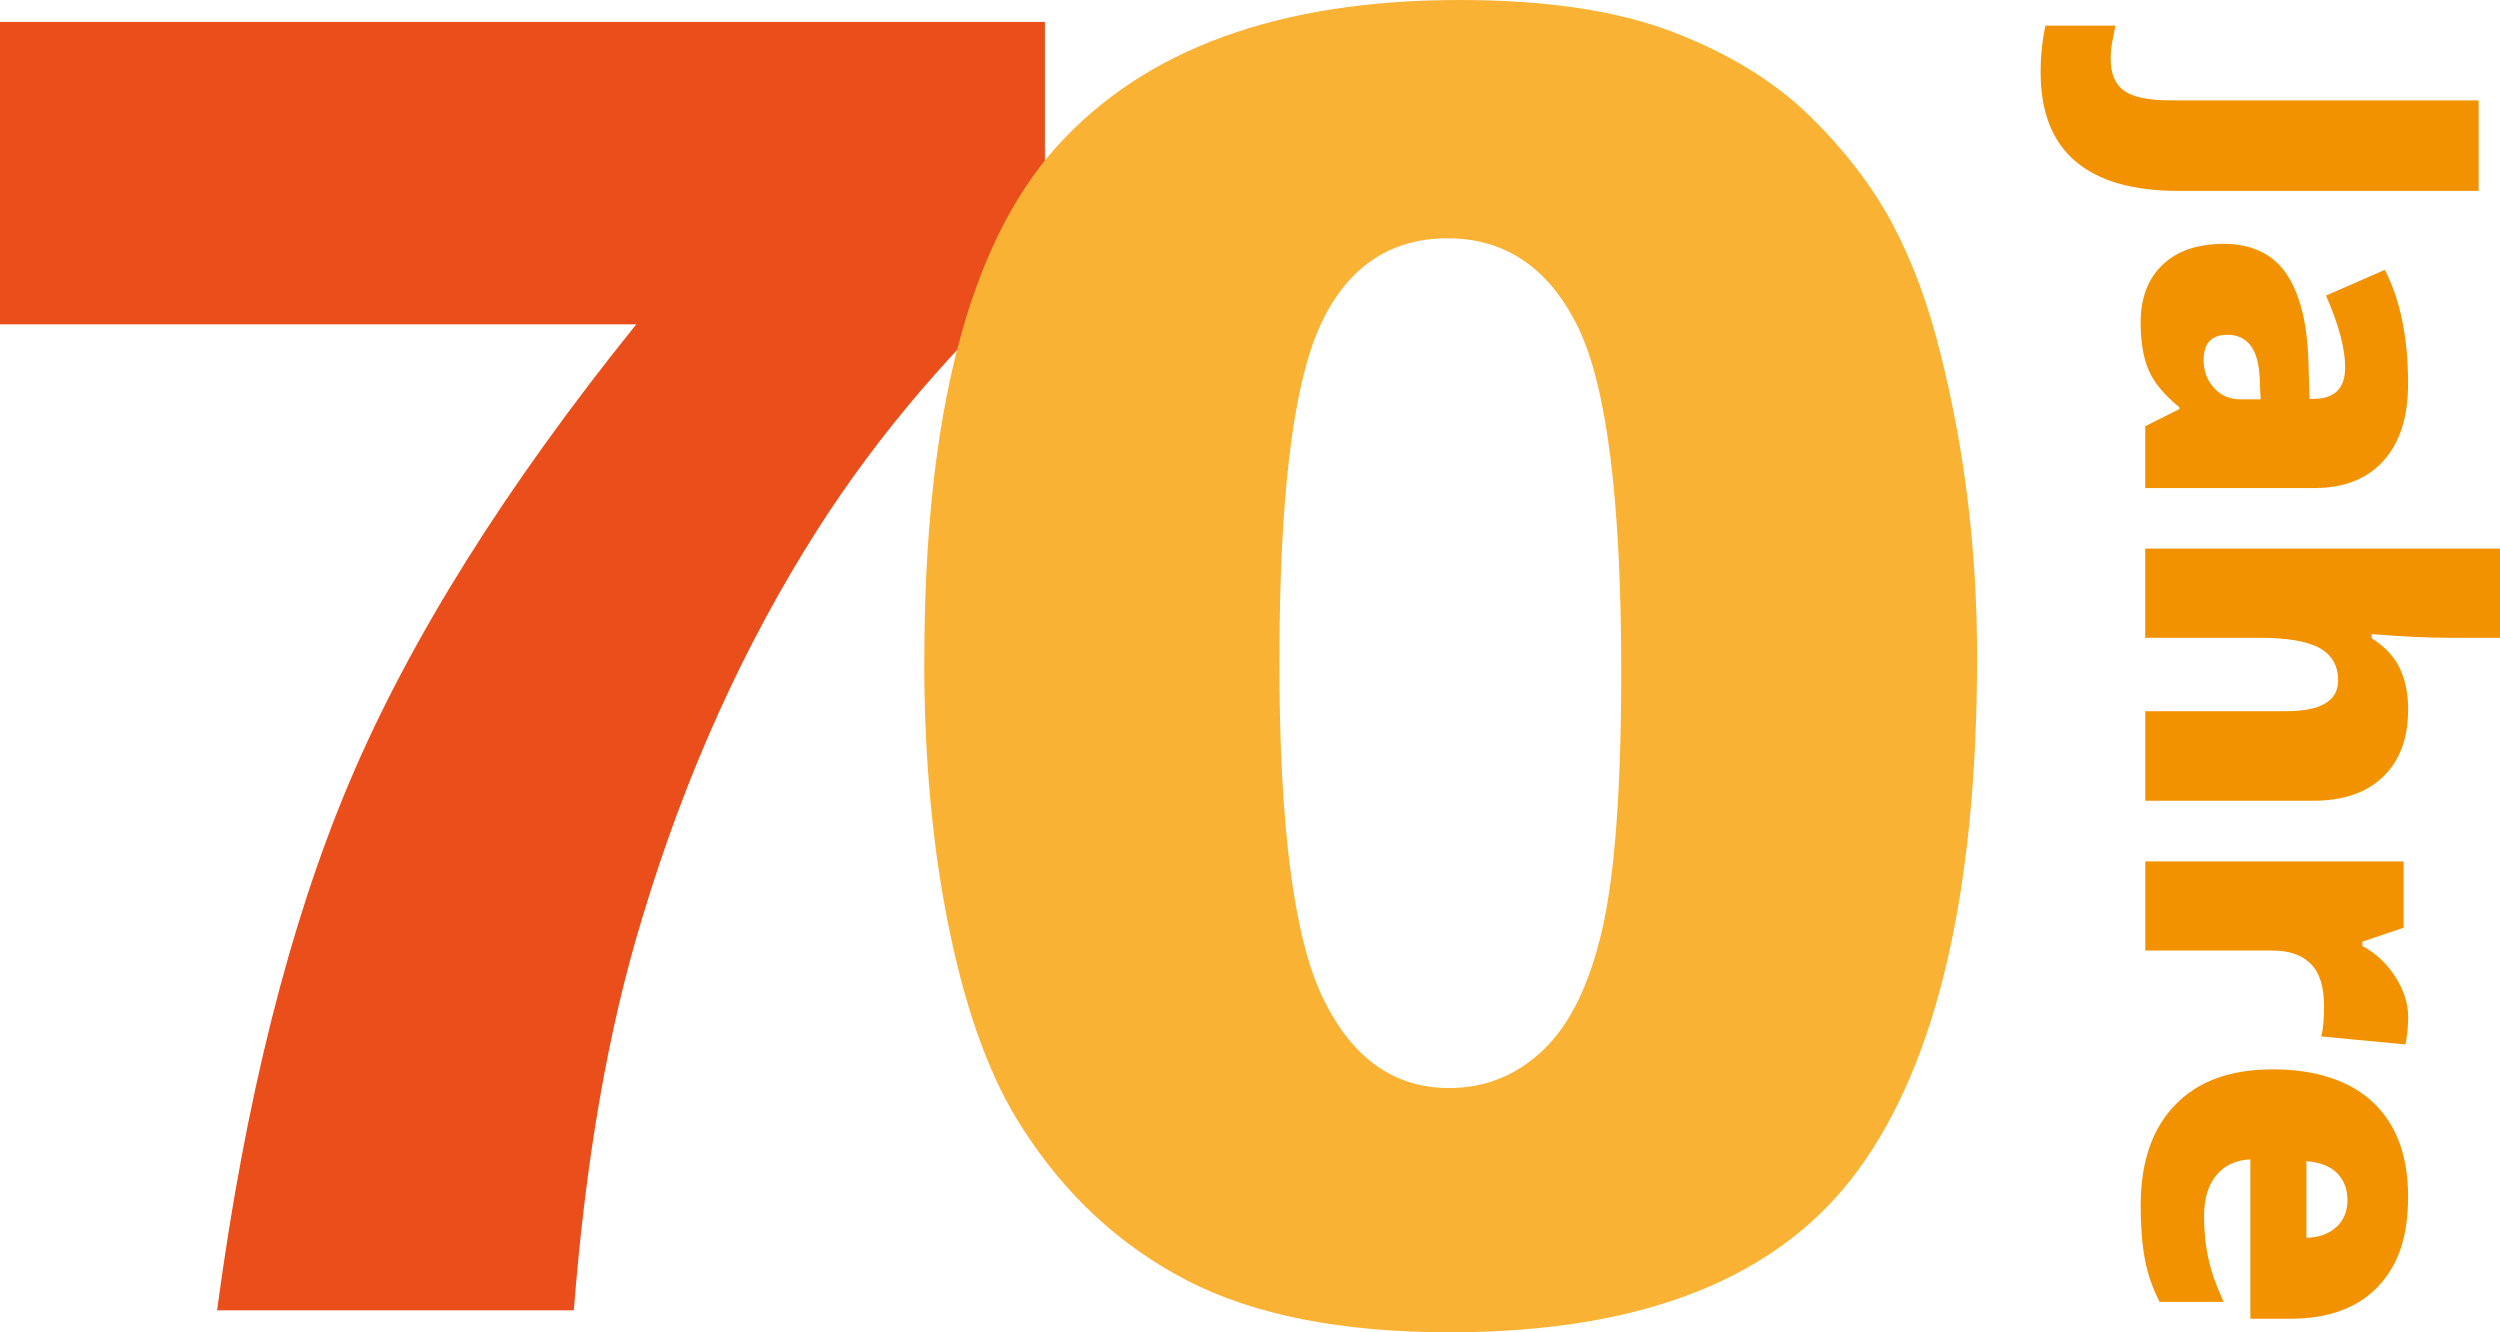
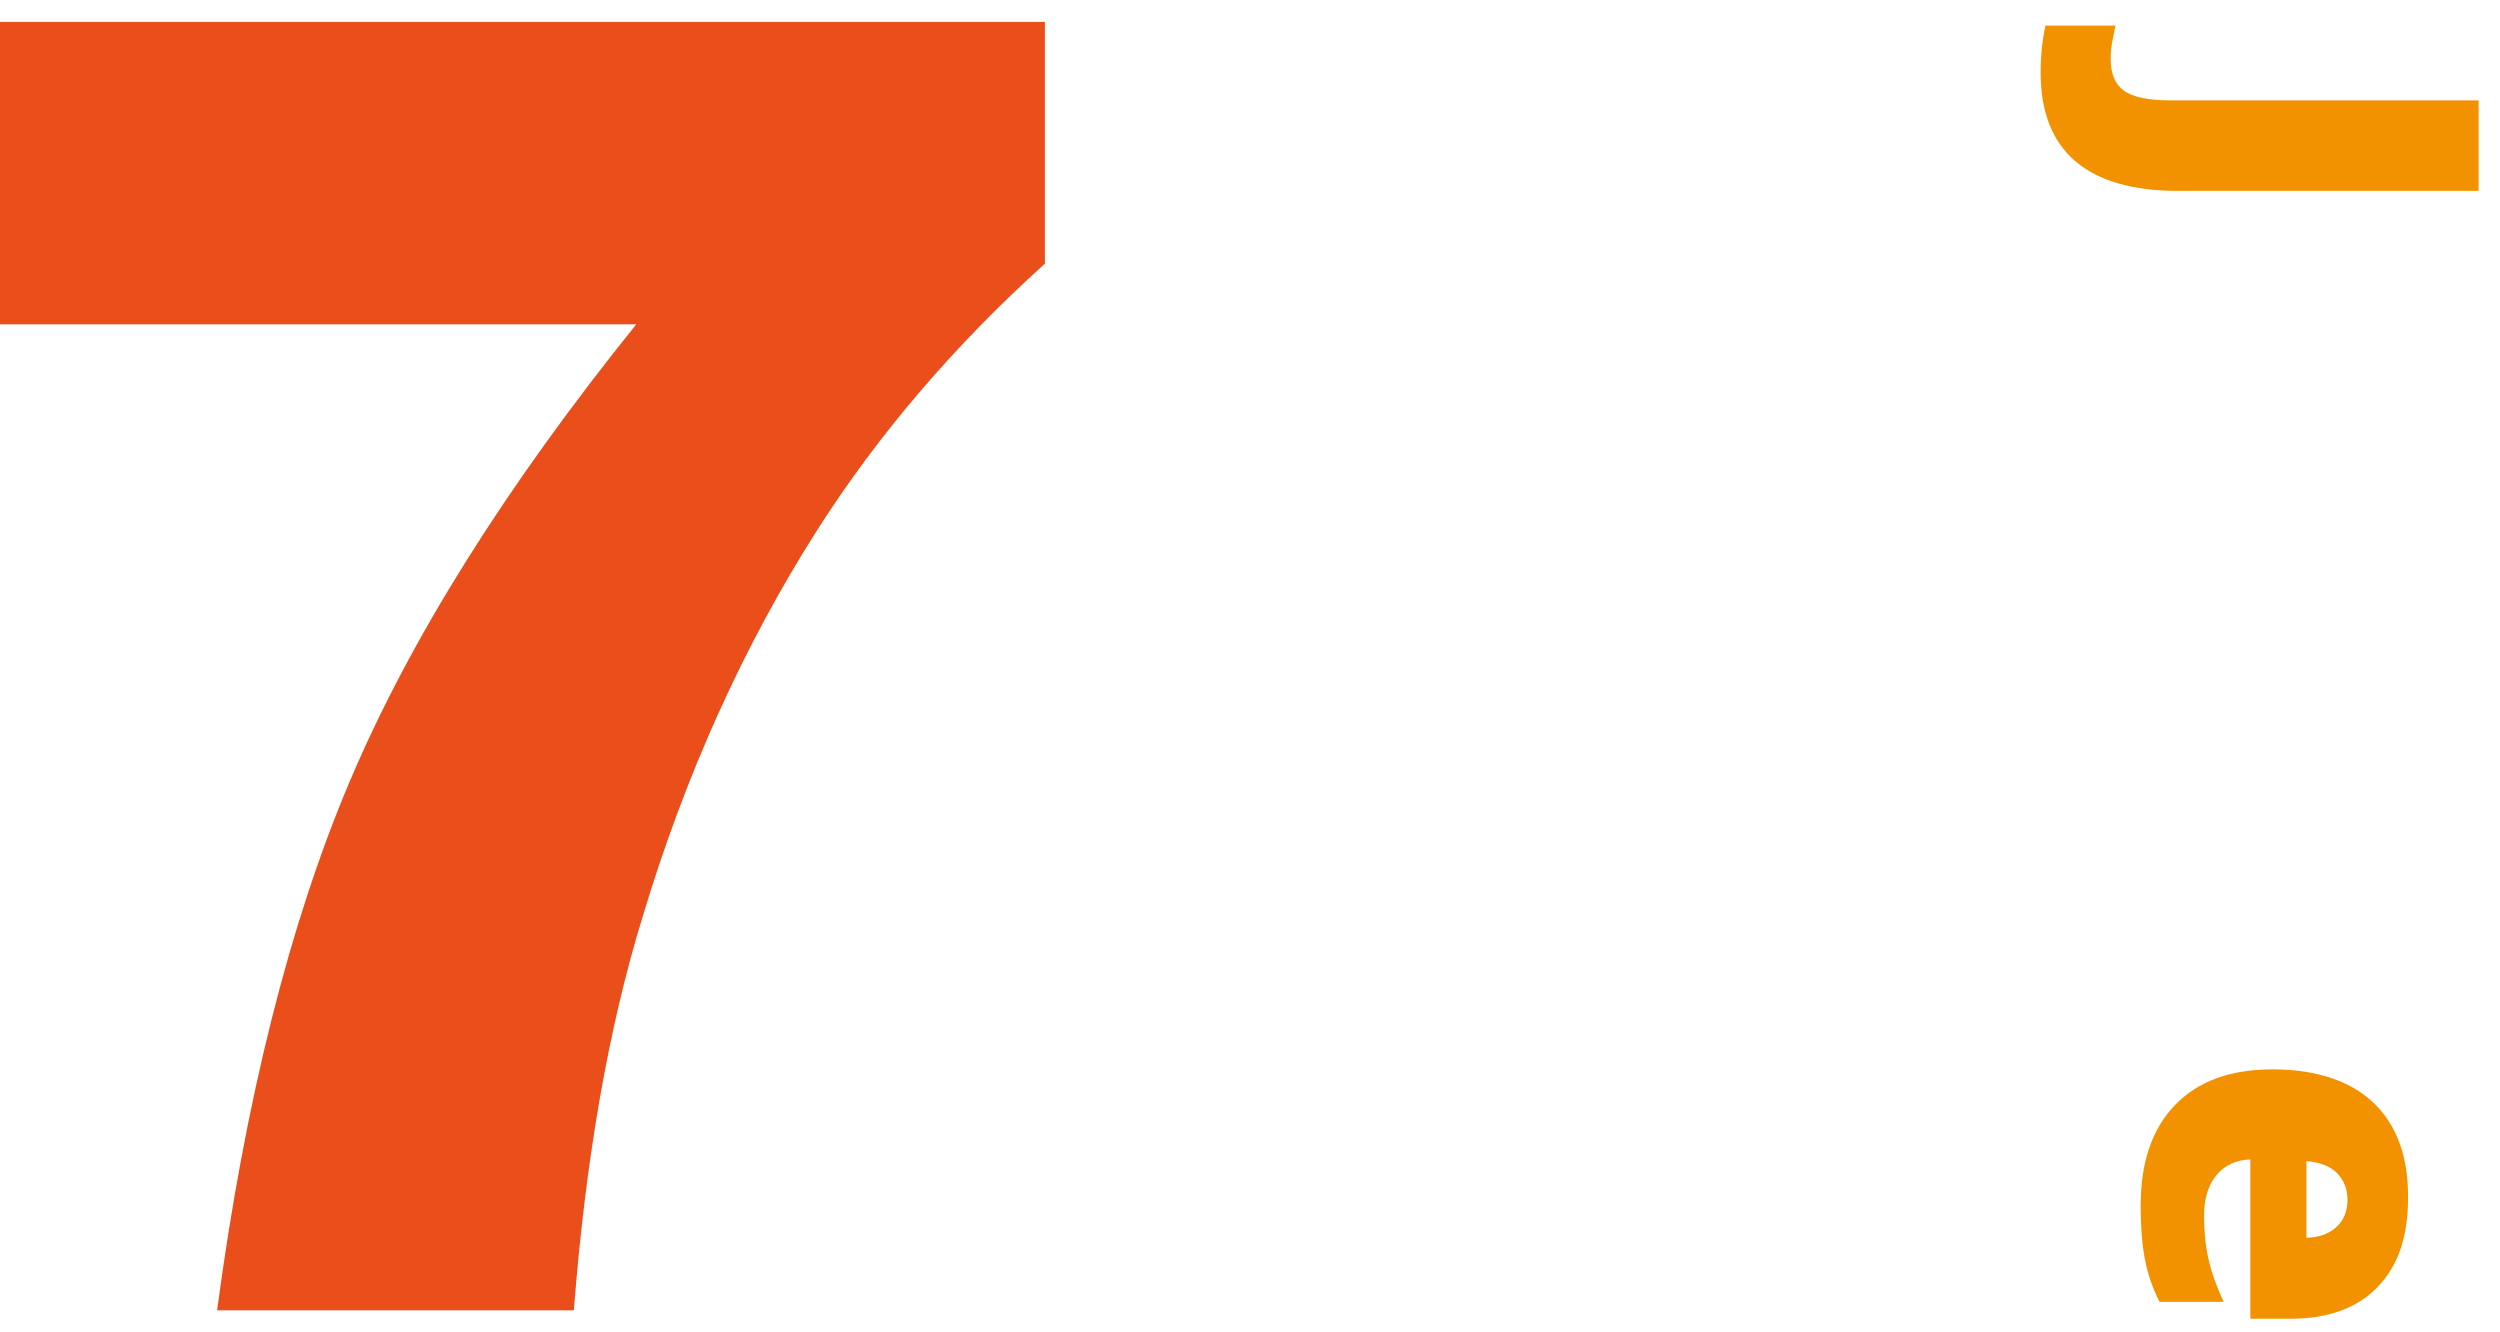
<svg xmlns="http://www.w3.org/2000/svg" version="1.1" width="498.88" height="265.86">
  <svg id="SvgjsSvg1009" viewBox="0 0 498.88 265.86">
    <defs>
      <style>.b{fill:#e94e1b;}.b,.c,.d{stroke-width:0px;}.c{fill:#f39200;}.d{fill:#f9b233;}</style>
    </defs>
    <path class="b" d="m0,4.38h208.51v48.23c-18.12,16.37-33.26,34.08-45.42,53.14-14.73,23.15-26.37,48.93-34.9,77.34-6.78,22.1-11.34,48.23-13.68,78.39H43.32c5.61-41.97,14.44-77.16,26.48-105.57,12.04-28.41,31.1-58.81,57.17-91.19H0V4.38Z" />
-     <path class="d" d="m184.45,131.88c0-48.87,8.8-83.07,26.39-102.59C228.44,9.76,255.24,0,291.25,0c17.3,0,31.51,2.13,42.61,6.4,11.11,4.27,20.17,9.82,27.18,16.66,7.02,6.84,12.54,14.03,16.57,21.57,4.03,7.54,7.28,16.34,9.73,26.39,4.79,19.18,7.19,39.17,7.19,59.98,0,46.65-7.89,80.79-23.68,102.42-15.78,21.63-42.97,32.44-81.55,32.44-21.63,0-39.11-3.45-52.44-10.35-13.33-6.9-24.26-17.01-32.79-30.34-6.2-9.47-11.02-22.42-14.47-38.84-3.45-16.43-5.17-34.58-5.17-54.45Zm70.85.18c0,32.74,2.89,55.1,8.68,67.08,5.79,11.99,14.18,17.98,25.17,17.98,7.25,0,13.53-2.54,18.85-7.63,5.32-5.09,9.23-13.12,11.75-24.11,2.51-10.99,3.77-28.12,3.77-51.38,0-34.14-2.89-57.08-8.68-68.83-5.79-11.75-14.47-17.62-26.04-17.62s-20.34,5.99-25.6,17.98c-5.26,11.99-7.89,34.17-7.89,66.55Z" />
    <path class="c" d="m407.21,14.44c0-3.28.32-6.38.96-9.33h13.97c-.18.97-.39,2-.61,3.09-.23,1.09-.34,2.27-.34,3.55,0,2.97.89,5.1,2.68,6.37,1.79,1.27,4.85,1.91,9.19,1.91h61.55v18.06h-60.01c-9.01,0-15.82-1.97-20.45-5.91-4.62-3.94-6.94-9.86-6.94-17.74Z" />
-     <path class="c" d="m428.09,85.05l6.82-3.41v-.36c-2.97-2.4-5-4.84-6.1-7.32-1.09-2.49-1.64-5.7-1.64-9.65,0-4.85,1.46-8.67,4.37-11.47,2.91-2.79,7.01-4.18,12.28-4.18s9.58,1.91,12.26,5.73c2.68,3.82,4.19,9.36,4.53,16.61l.27,8.6h.73c4.25,0,6.37-2.09,6.37-6.28,0-3.76-1.27-8.54-3.82-14.33l11.74-5.14c3.09,6,4.64,13.59,4.64,22.75,0,6.61-1.64,11.73-4.91,15.36-3.28,3.62-7.86,5.43-13.74,5.43h-33.8v-12.33Zm11.65-13.19c0,2.15.68,4,2.05,5.53,1.36,1.53,3.14,2.3,5.32,2.3h4l-.18-4.1c-.21-5.85-2.37-8.78-6.46-8.78-3.15,0-4.73,1.68-4.73,5.05Z" />
-     <path class="c" d="m428.09,141.92h28.12c6.91,0,10.37-2.05,10.37-6.14,0-2.91-1.22-5.06-3.66-6.44-2.44-1.38-6.5-2.07-12.17-2.07h-22.66v-17.79h70.79v17.79h-10.05c-4.55,0-9.74-.24-15.56-.73v.82c2.67,1.7,4.55,3.71,5.64,6.05,1.09,2.33,1.64,5.05,1.64,8.14,0,5.76-1.66,10.24-4.98,13.44-3.32,3.2-7.97,4.8-13.94,4.8h-33.53v-17.88Z" />
-     <path class="c" d="m480.55,203.01c0,1.55-.12,3.02-.36,4.41l-.18,1-16.79-1.59c.36-1.46.55-3.47.55-6.05,0-3.88-.89-6.7-2.66-8.46s-4.33-2.64-7.67-2.64h-25.34v-17.79h51.54v13.24l-8.23,2.78v.86c2.73,1.49,4.94,3.55,6.62,6.21,1.68,2.65,2.53,5.33,2.53,8.03Z" />
    <path class="c" d="m427.18,240.5c0-8.58,2.28-15.25,6.85-19.99,4.56-4.75,11.06-7.12,19.49-7.12s15.38,2.2,20.04,6.6c4.66,4.4,6.98,10.68,6.98,18.83s-2.03,13.76-6.07,17.99c-4.05,4.23-9.88,6.35-17.49,6.35h-7.92v-31.8c-2.88.12-5.14,1.17-6.78,3.16-1.64,1.99-2.46,4.69-2.46,8.12,0,3.12.3,6,.89,8.62.59,2.62,1.6,5.47,3.02,8.53h-12.78c-1.43-2.79-2.41-5.67-2.96-8.64-.55-2.97-.82-6.52-.82-10.65Zm41.26-1.05c0-2.09-.66-3.85-1.98-5.26s-3.39-2.24-6.21-2.48v15.29c2.49-.06,4.47-.77,5.96-2.12s2.23-3.16,2.23-5.44Z" />
  </svg>
  <style>@media (prefers-color-scheme: light) { :root { filter: none; } }
@media (prefers-color-scheme: dark) { :root { filter: none; } }
</style>
</svg>